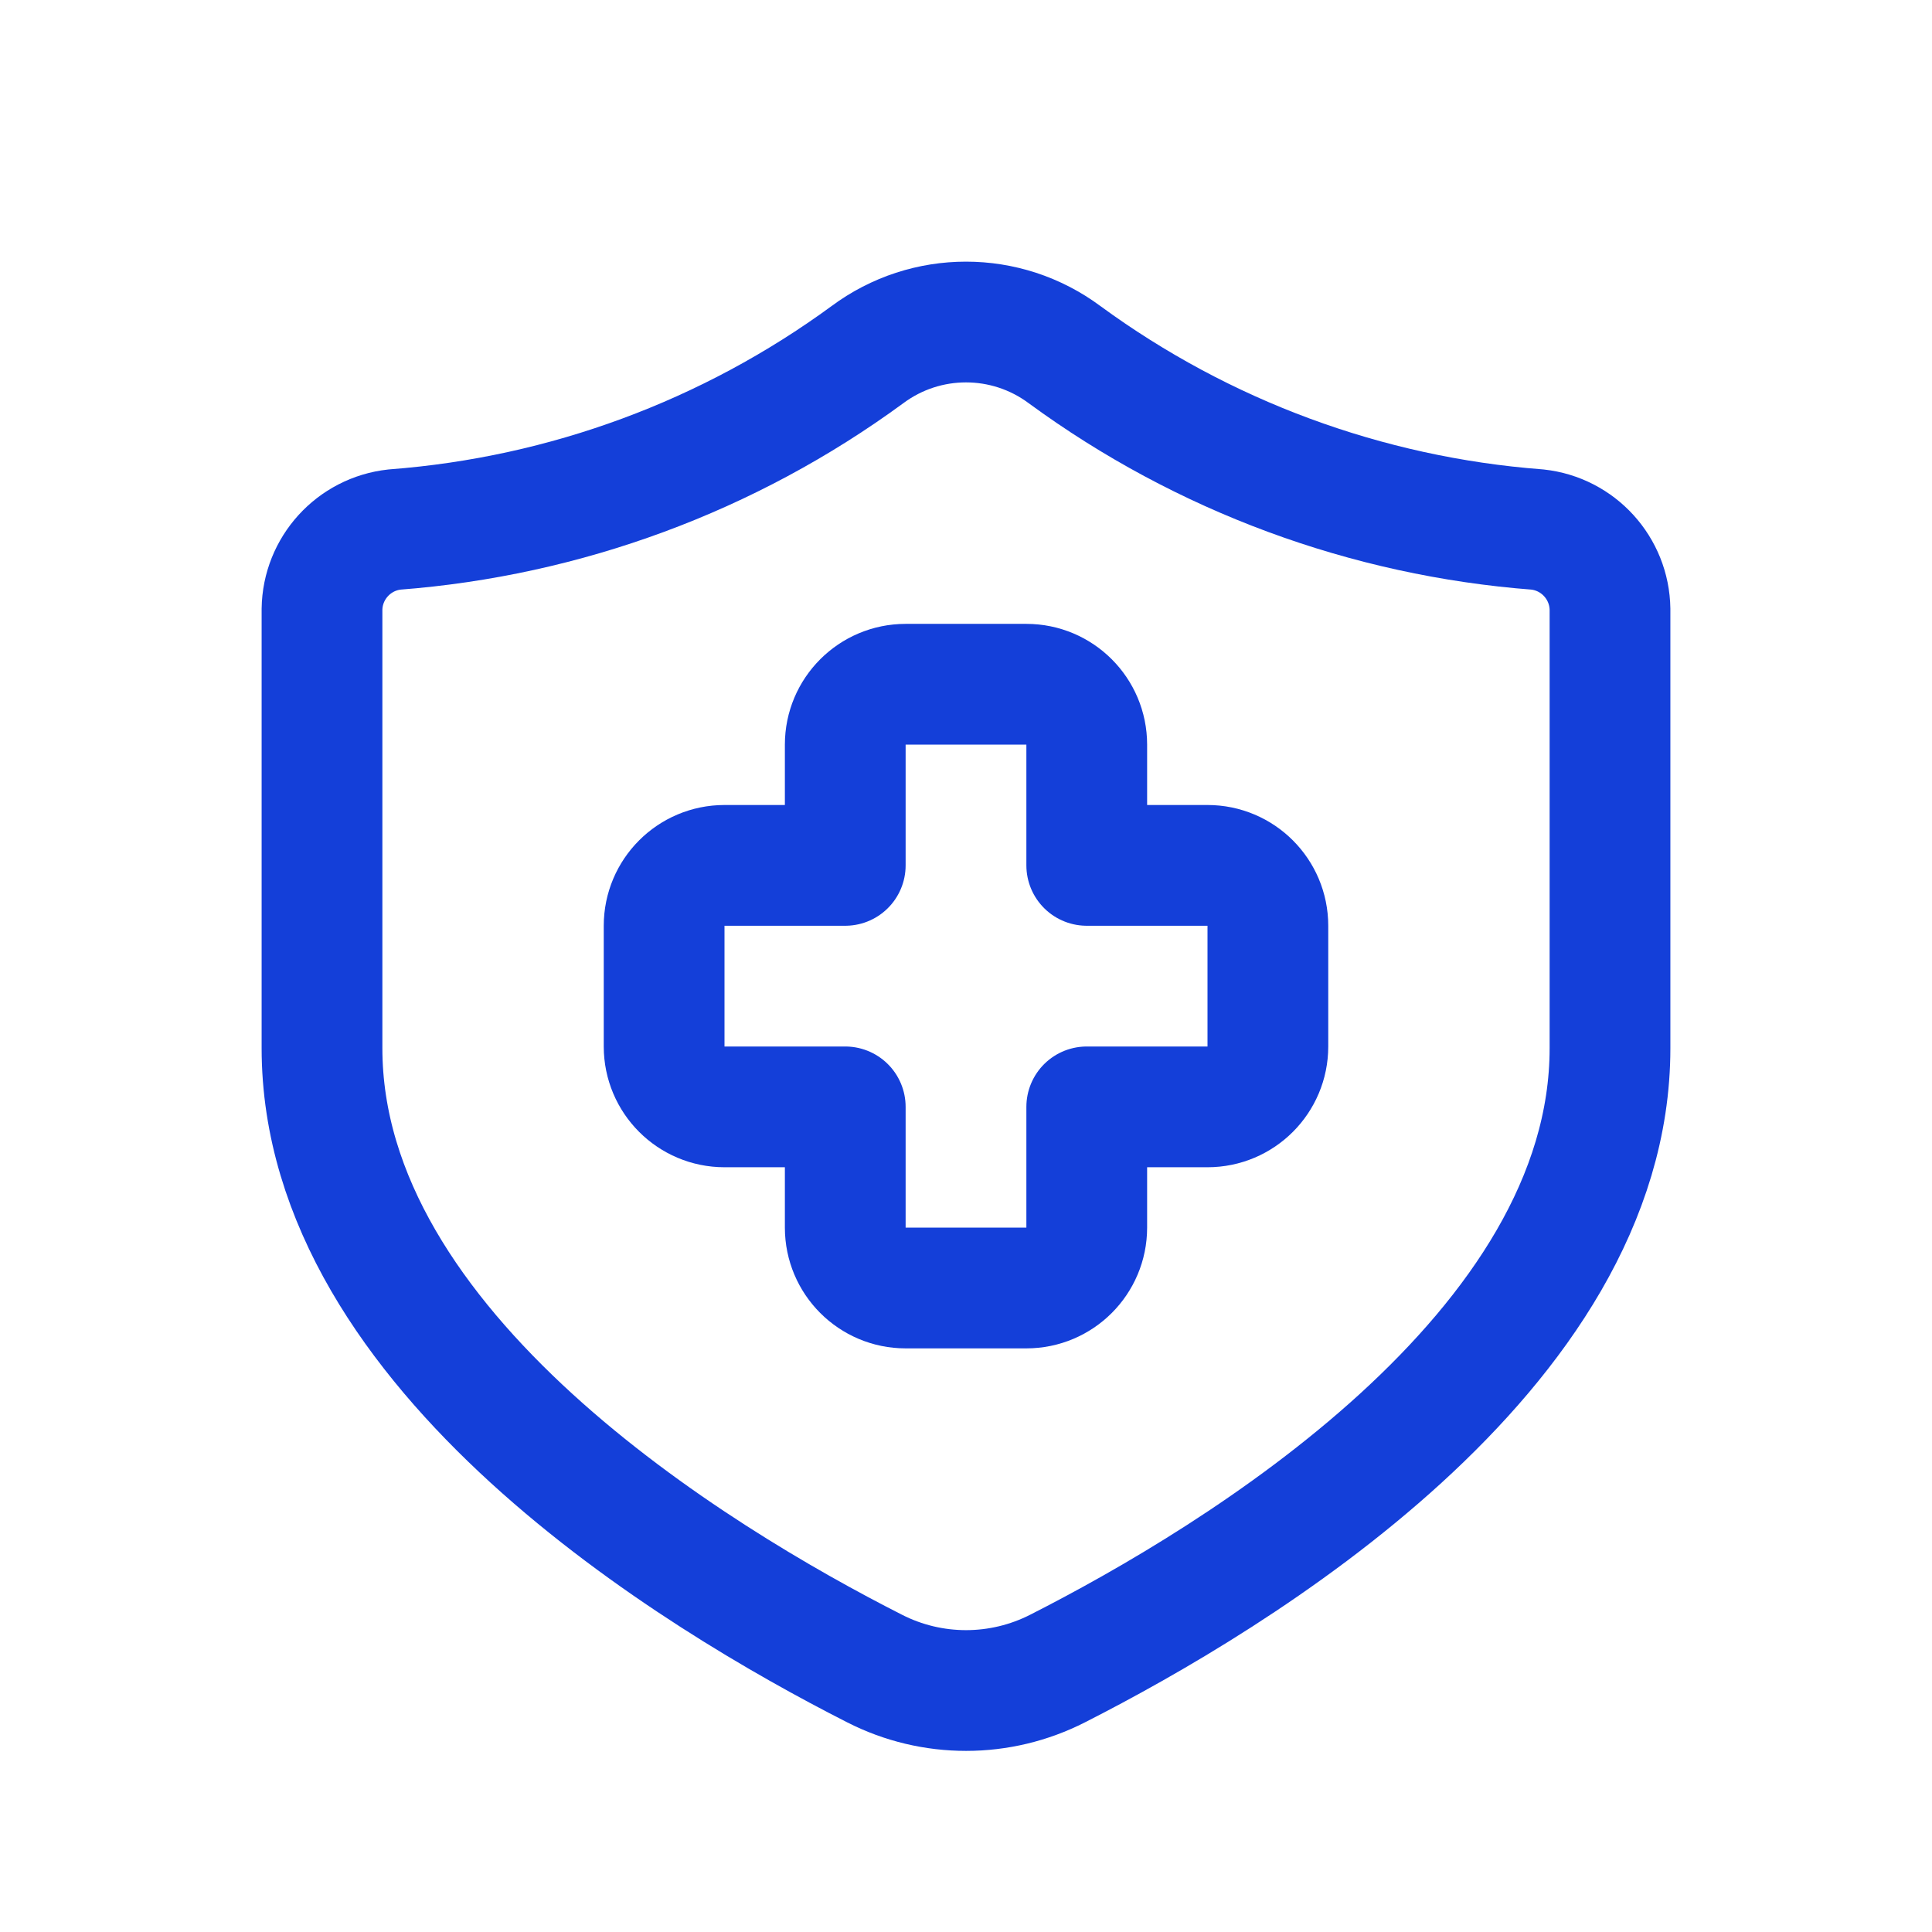
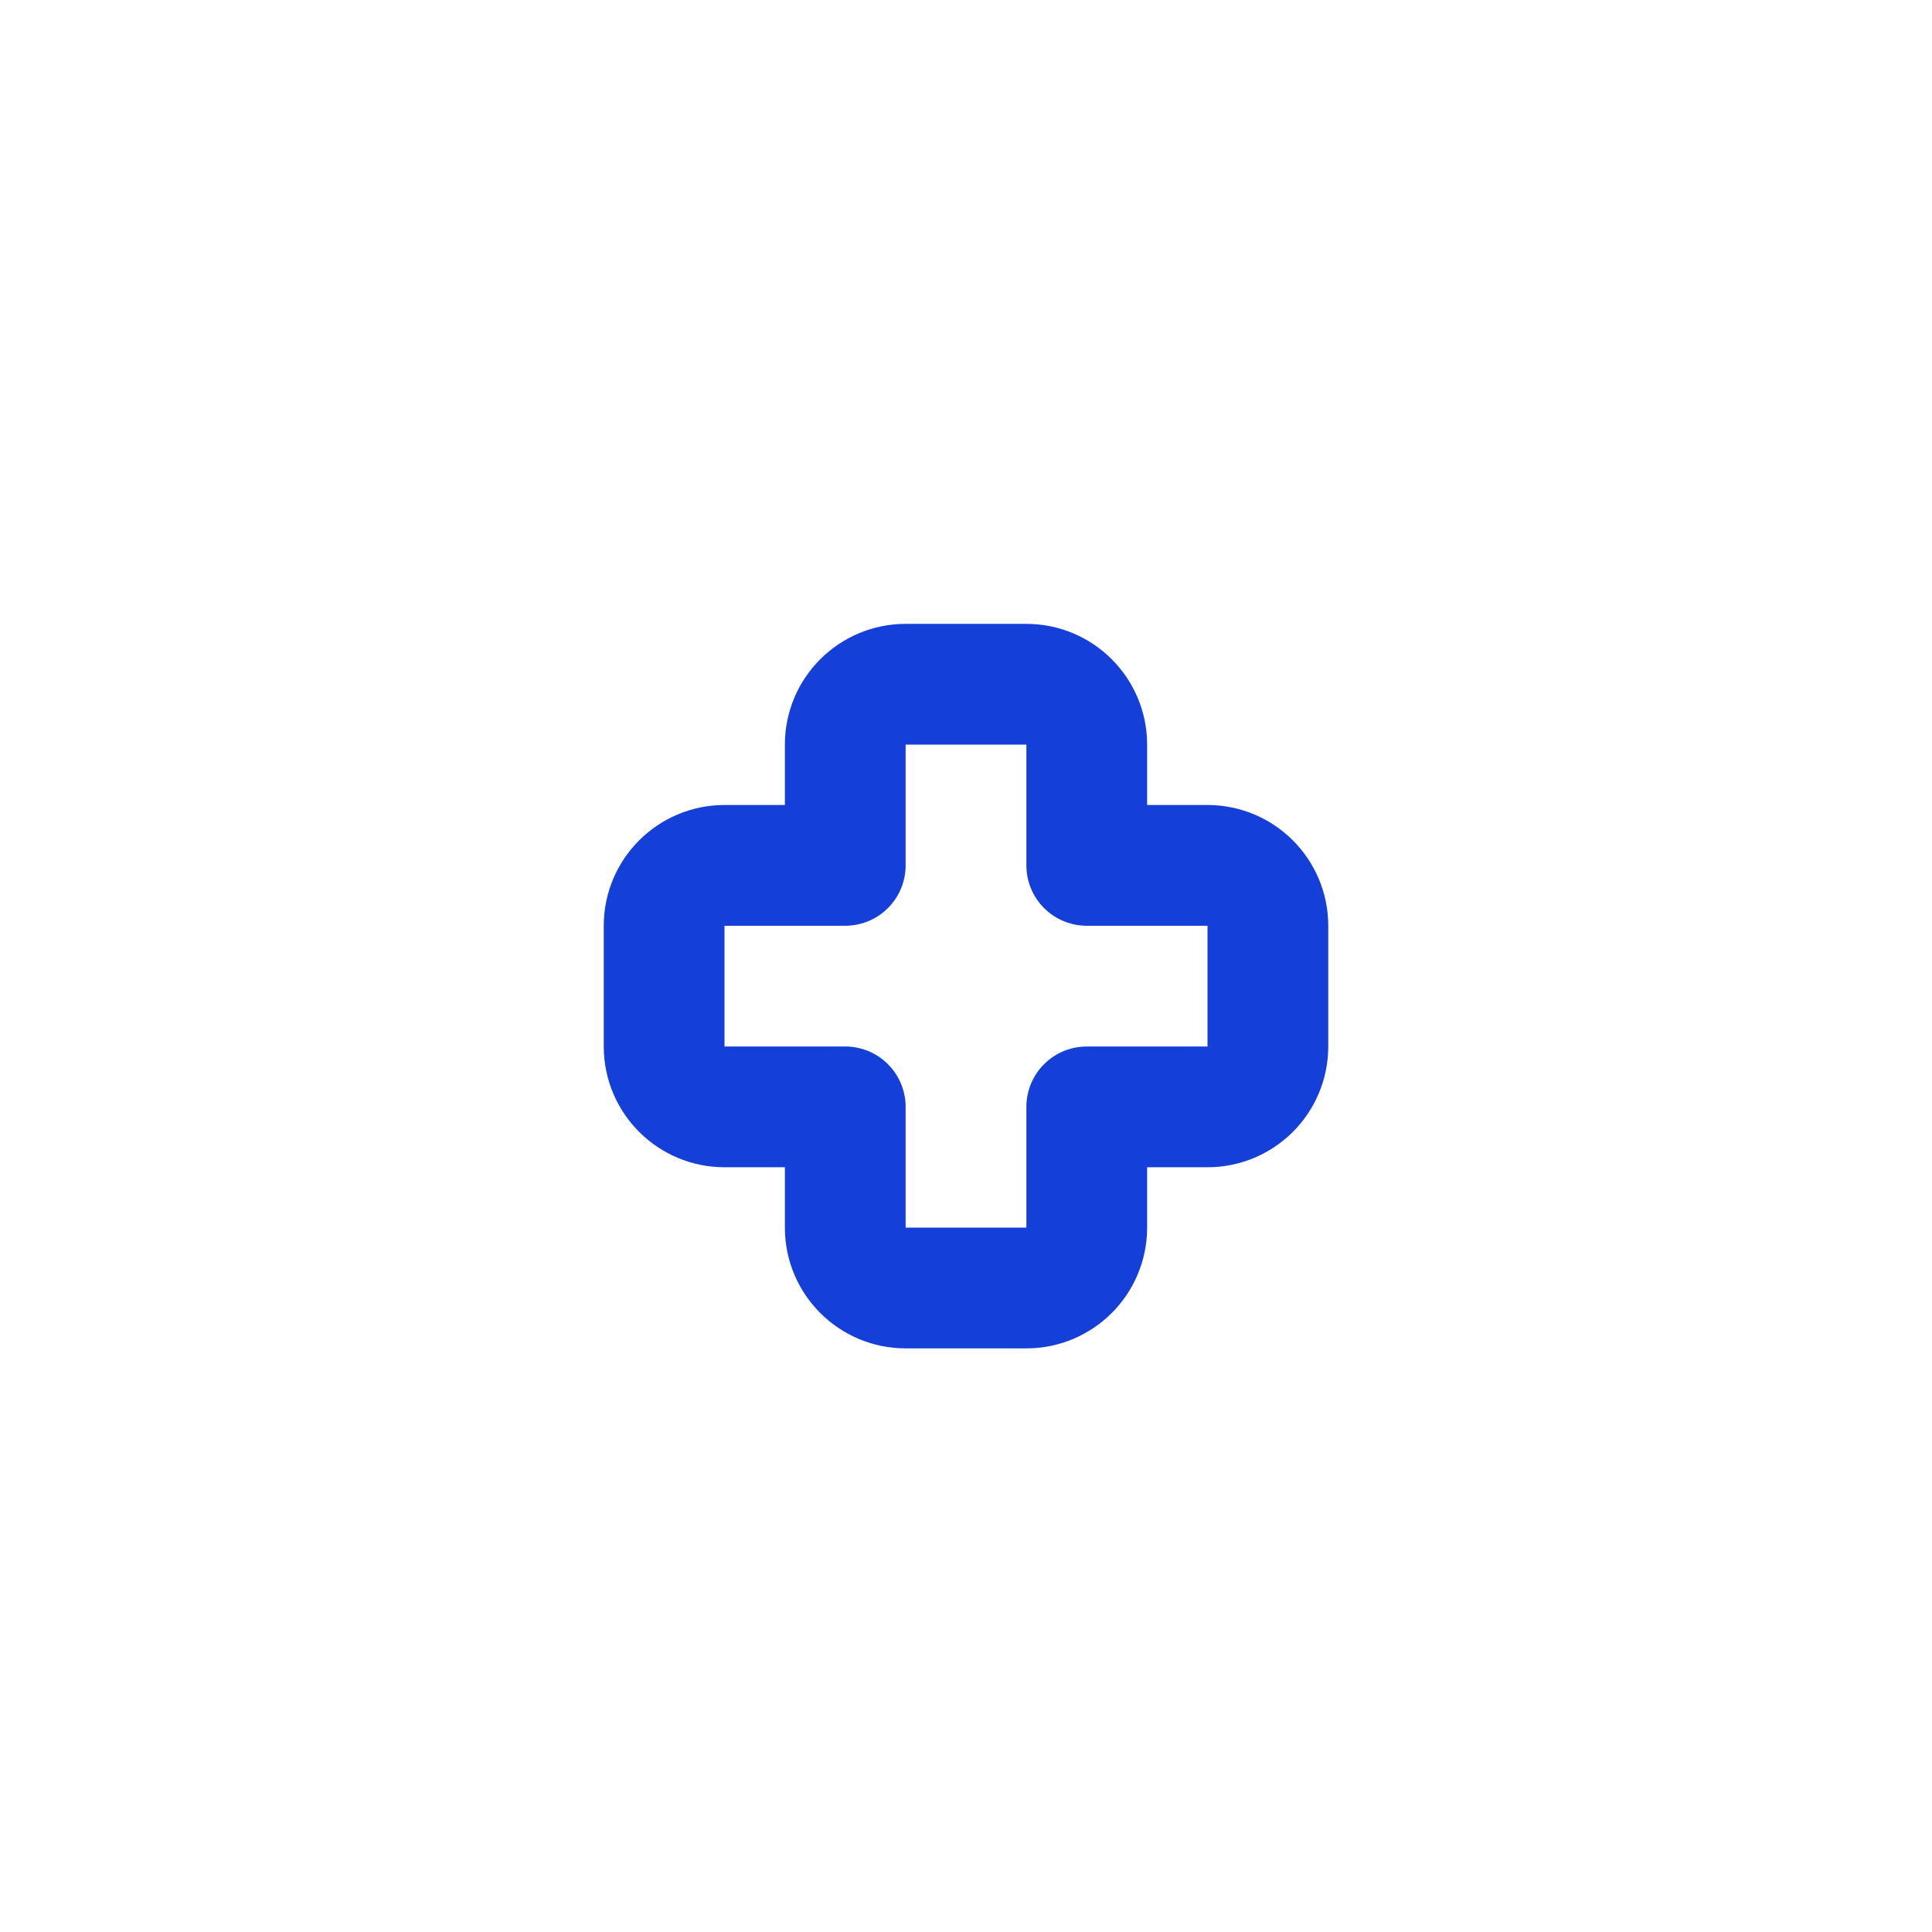
<svg xmlns="http://www.w3.org/2000/svg" width="24" height="24" viewBox="0 0 24 24" fill="none">
  <path fill-rule="evenodd" clip-rule="evenodd" d="M15.75 11.5C15.75 11.086 15.414 10.75 15 10.75H13.5V9.25C13.5 8.836 13.164 8.5 12.75 8.5H11.25C10.836 8.5 10.5 8.836 10.5 9.25V10.75H9C8.586 10.75 8.25 11.086 8.25 11.5V13C8.25 13.414 8.586 13.75 9 13.75H10.5V15.25C10.5 15.664 10.836 16 11.25 16H12.75C13.164 16 13.5 15.664 13.5 15.25V13.75H15C15.414 13.75 15.75 13.414 15.75 13V11.5Z" stroke="#143FD9" stroke-width="1.5" stroke-linecap="round" stroke-linejoin="round" />
-   <path fill-rule="evenodd" clip-rule="evenodd" d="M20 13.021C20 16.796 15.355 19.6 13.14 20.726C12.425 21.091 11.579 21.092 10.864 20.727C8.65 19.603 4 16.792 4 13.021V7.569C4.007 7.059 4.394 6.633 4.902 6.578C7.024 6.416 9.058 5.664 10.775 4.406C11.502 3.865 12.498 3.865 13.225 4.406C14.942 5.664 16.976 6.416 19.098 6.578C19.606 6.633 19.993 7.059 20 7.569V13.021Z" stroke="#143FD9" stroke-width="1.5" stroke-linecap="round" stroke-linejoin="round" />
</svg>